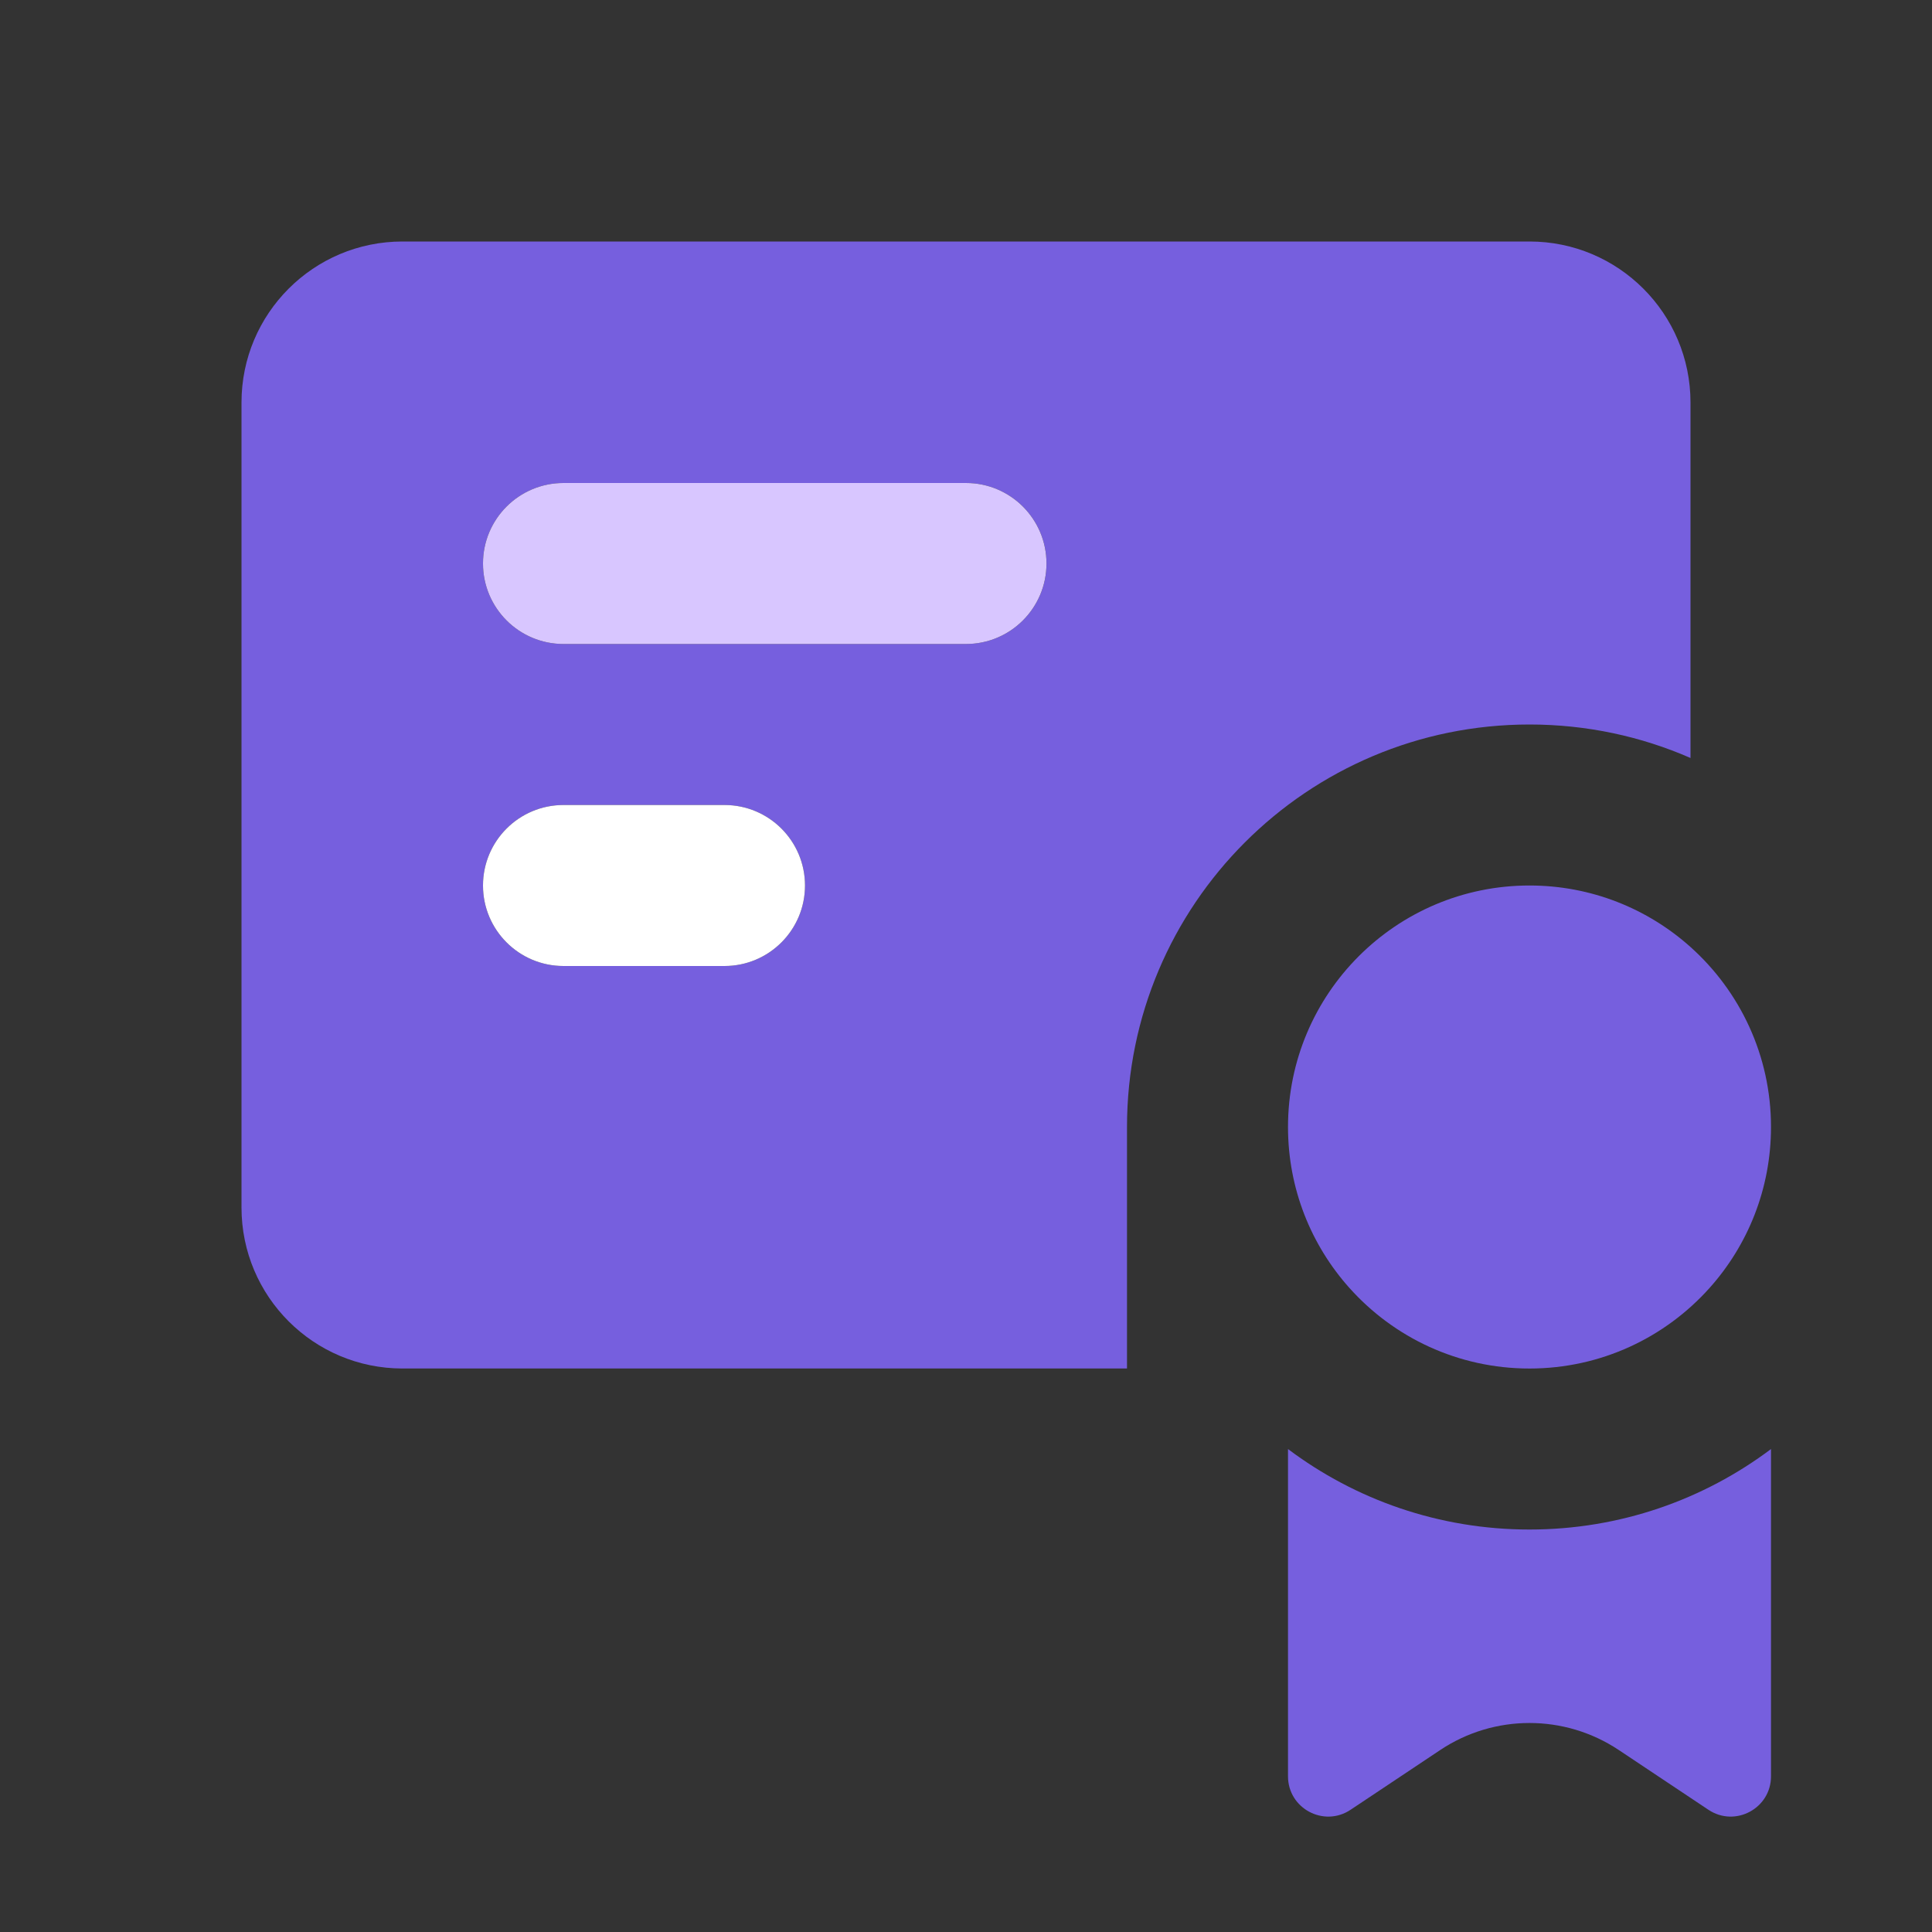
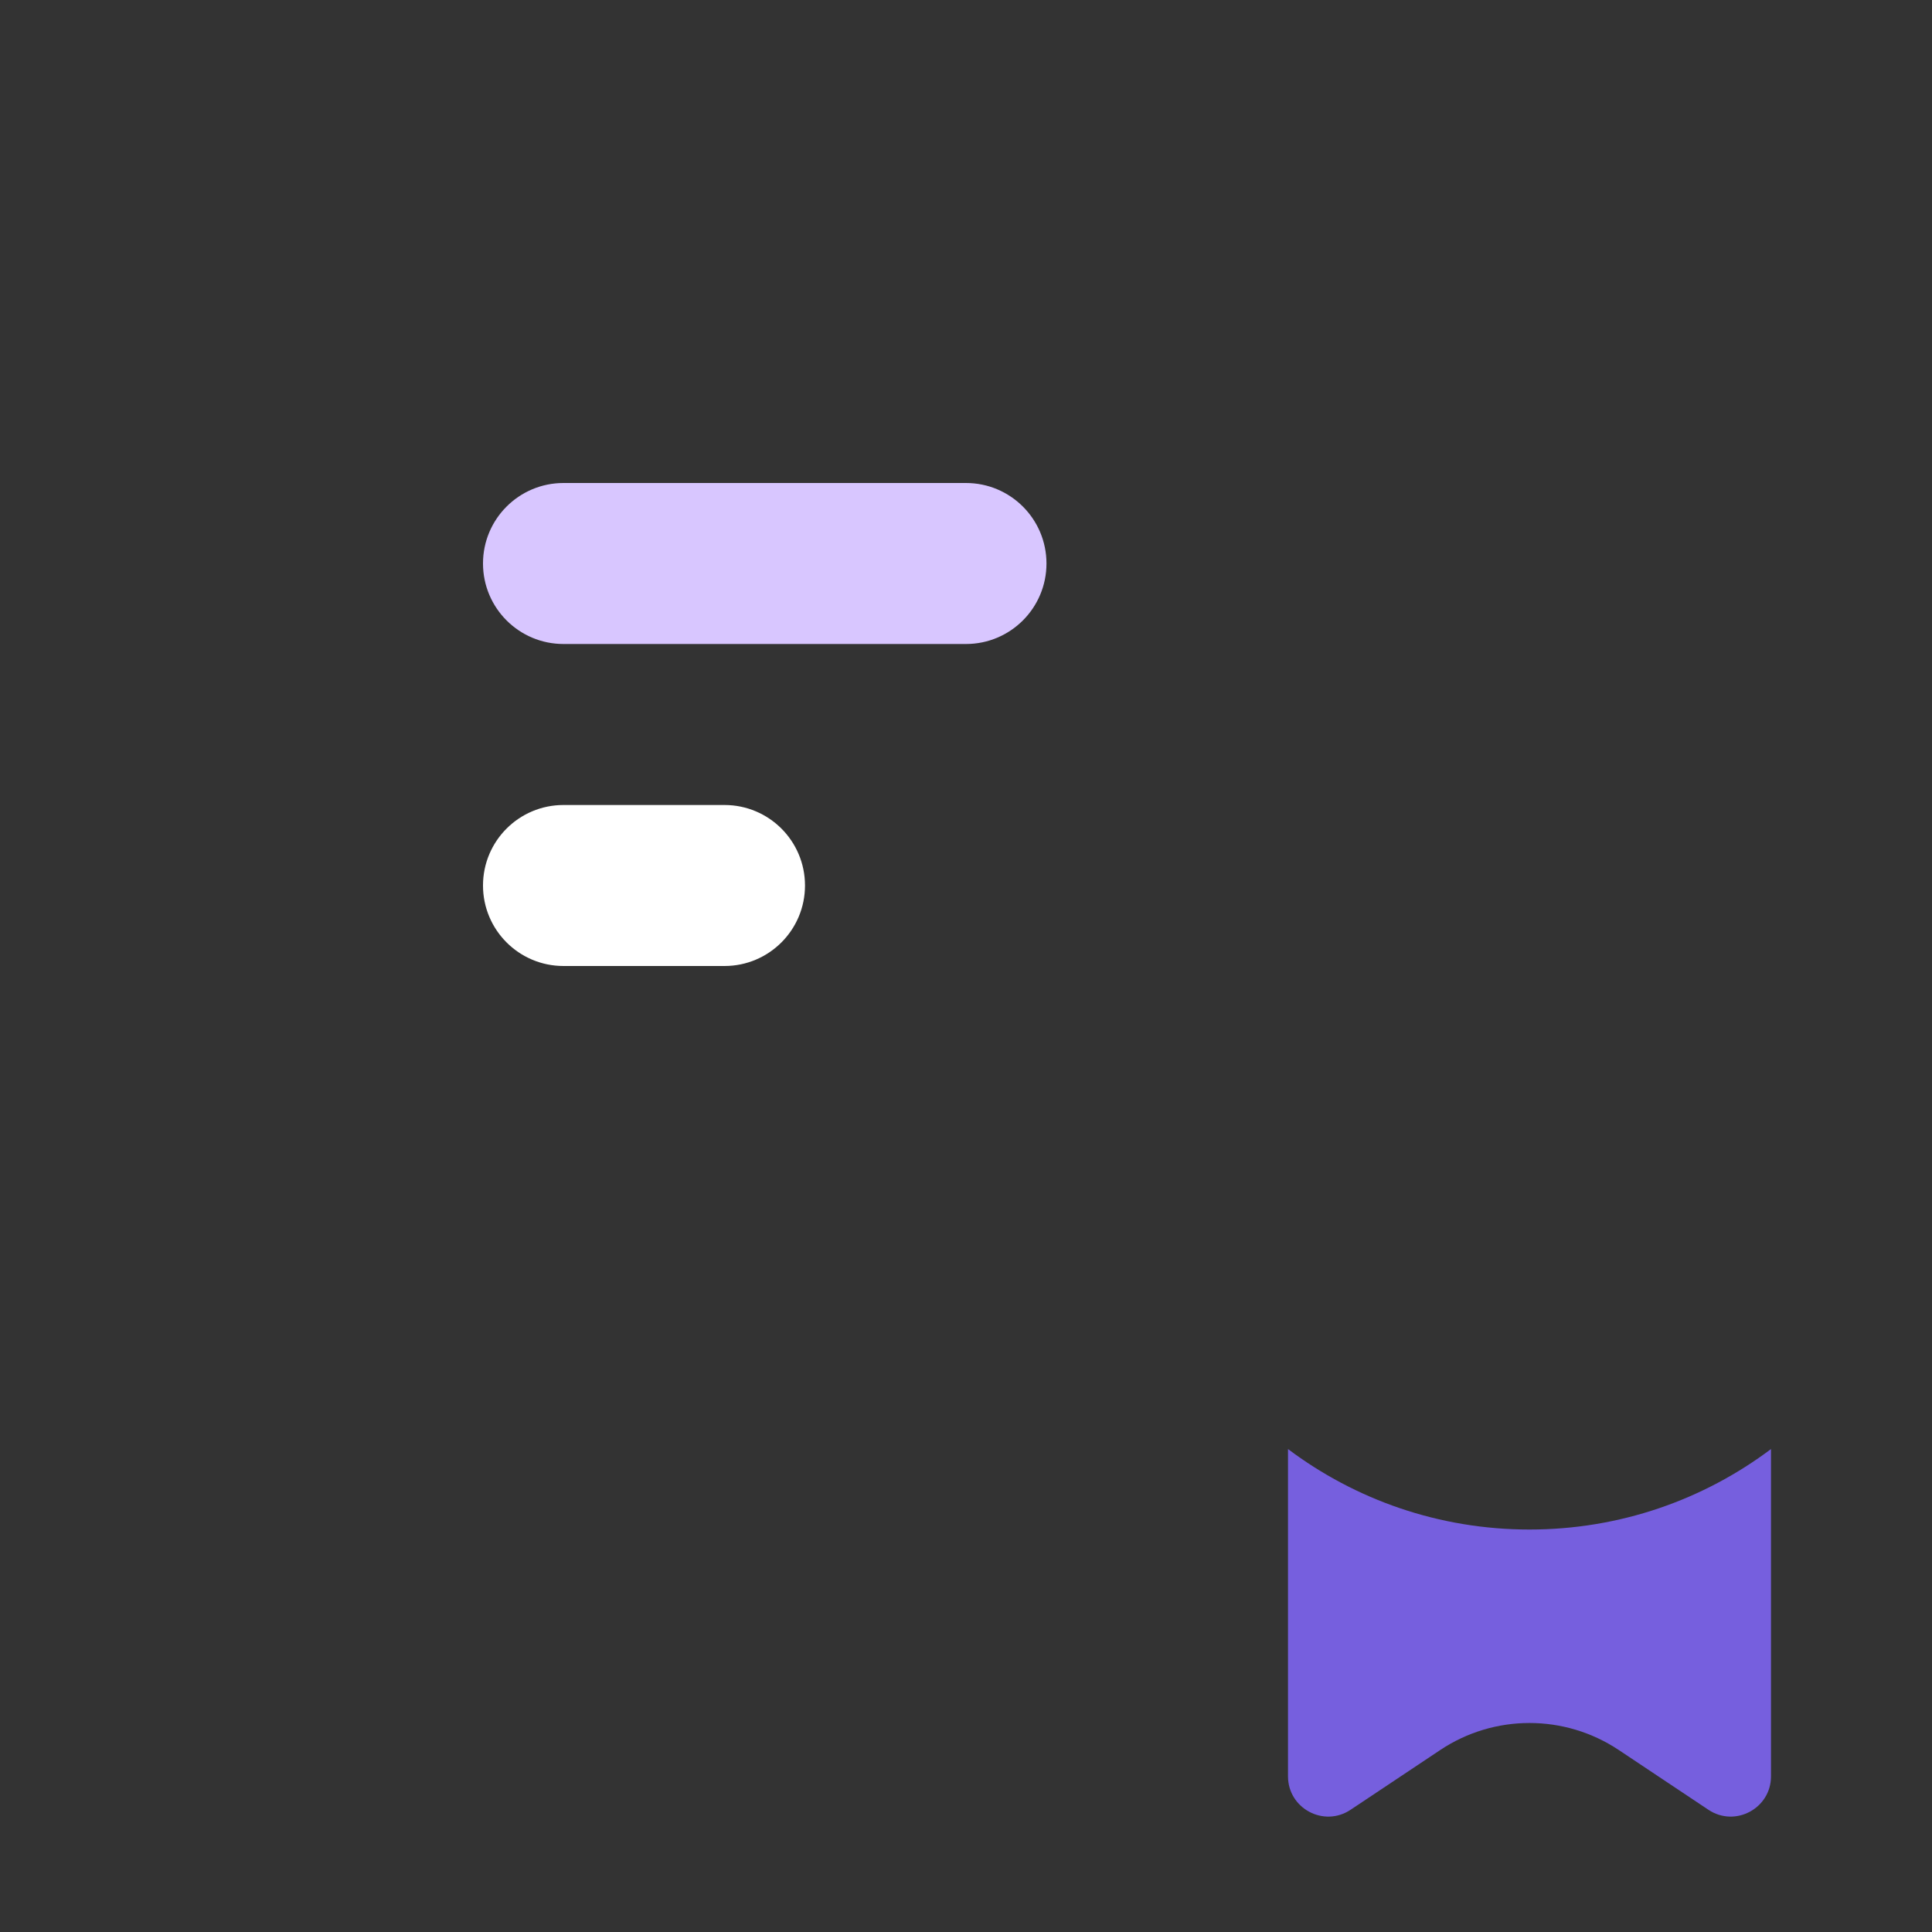
<svg xmlns="http://www.w3.org/2000/svg" width="72" height="72" viewBox="0 0 72 72" fill="none">
  <rect x="0" y="0" width="72" height="72" fill="#333333" stroke="none" />
-   <path fill-rule="evenodd" clip-rule="evenodd" d="M15 9C11.686 9 9 11.686 9 15V45C9 48.314 11.686 51 15 51H42V42C42 33.716 48.716 27 57 27C59.133 27 61.163 27.445 63 28.248V15C63 11.686 60.314 9 57 9H15ZM21 18C19.343 18 18 19.343 18 21C18 22.657 19.343 24 21 24H36C37.657 24 39 22.657 39 21C39 19.343 37.657 18 36 18H21ZM21 30C19.343 30 18 31.343 18 33C18 34.657 19.343 36 21 36H27C28.657 36 30 34.657 30 33C30 31.343 28.657 30 27 30H21Z" fill="#765FDE" />
-   <path d="M63 35.292C61.408 33.867 59.305 33 57 33C52.03 33 48 37.029 48 42C48 44.305 48.866 46.408 50.291 48C51.939 49.842 54.334 51.001 57 51.001C59.666 51.001 62.061 49.842 63.709 48C65.134 46.408 66 44.305 66 42C66 39.334 64.841 36.94 63 35.292Z" fill="#765FDE" />
  <path d="M48 54.002V66.197C48 67.395 49.335 68.11 50.332 67.445L53.672 65.219C55.687 63.875 58.313 63.875 60.328 65.219L63.668 67.445C64.665 68.11 66 67.395 66 66.197V54.002C63.493 55.885 60.377 57.001 57 57.001C53.623 57.001 50.507 55.885 48 54.002Z" fill="#765FDE" />
  <path d="M18 33C18 31.343 19.343 30 21 30H27C28.657 30 30 31.343 30 33C30 34.657 28.657 36 27 36H21C19.343 36 18 34.657 18 33Z" fill="white" />
  <path d="M21 18C19.343 18 18 19.343 18 21C18 22.657 19.343 24 21 24H35.999C37.656 24 38.999 22.657 38.999 21C38.999 19.343 37.656 18 35.999 18H21Z" fill="#D8C6FF" />
</svg>